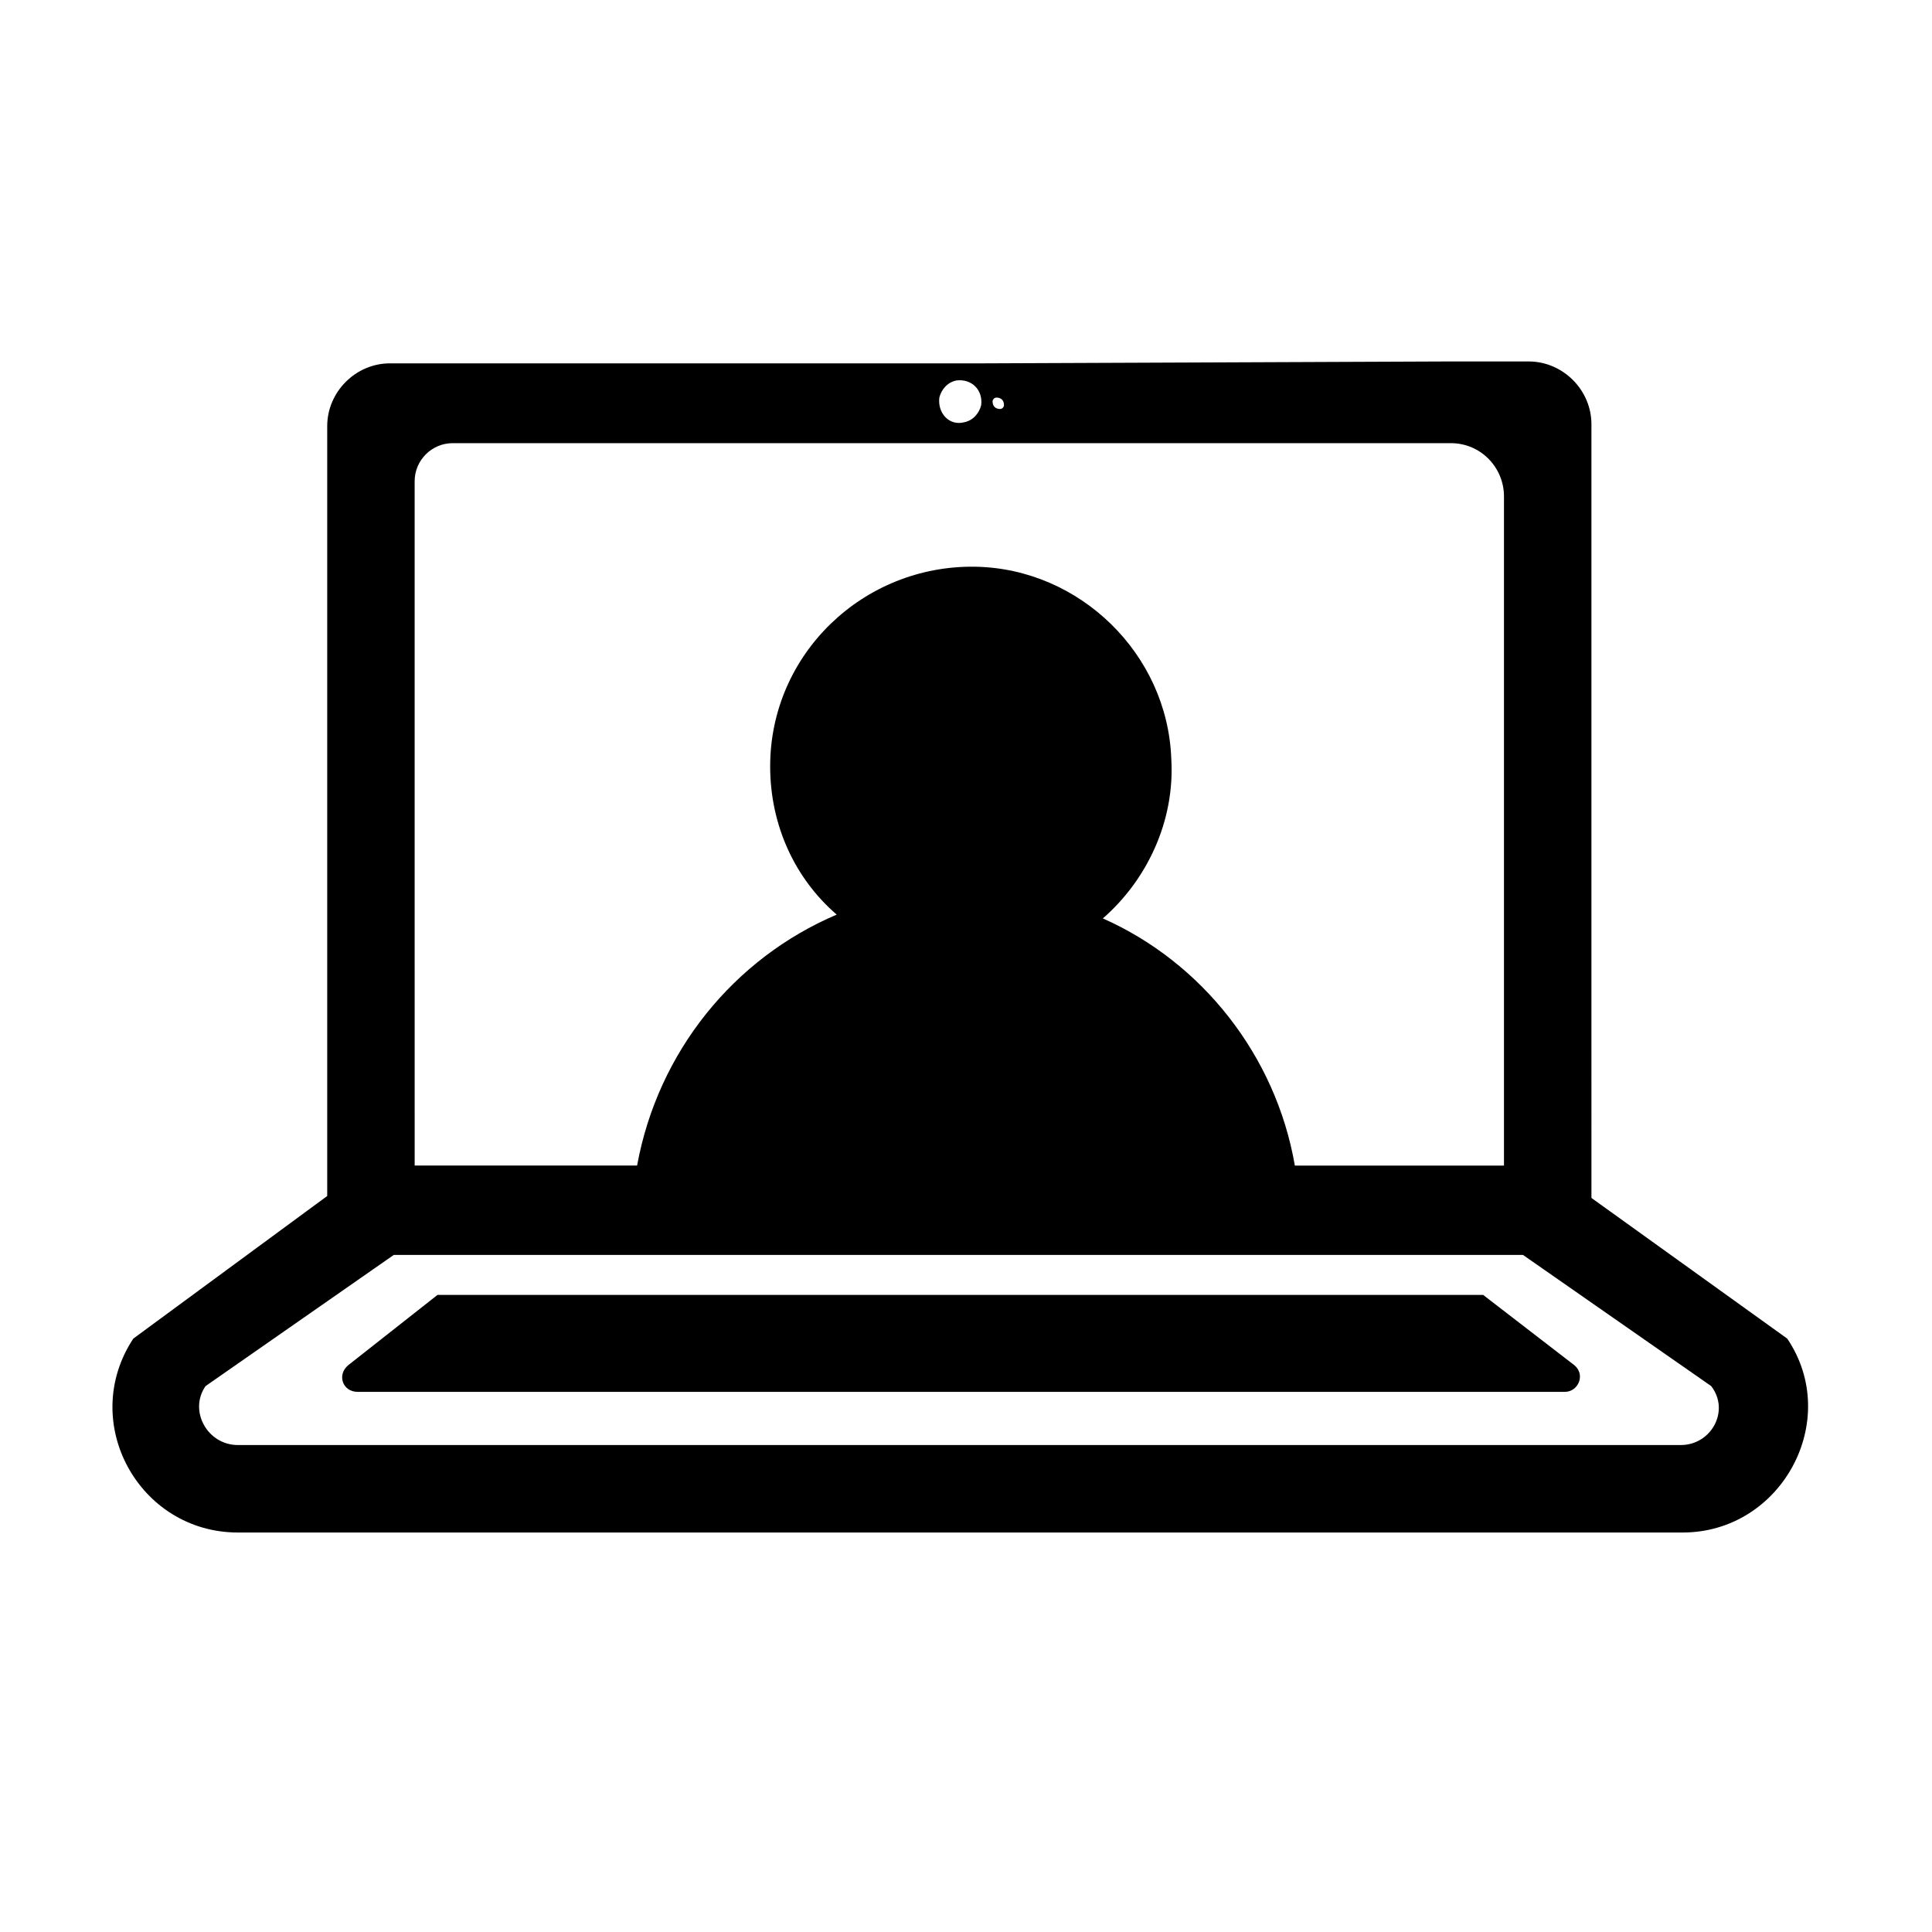
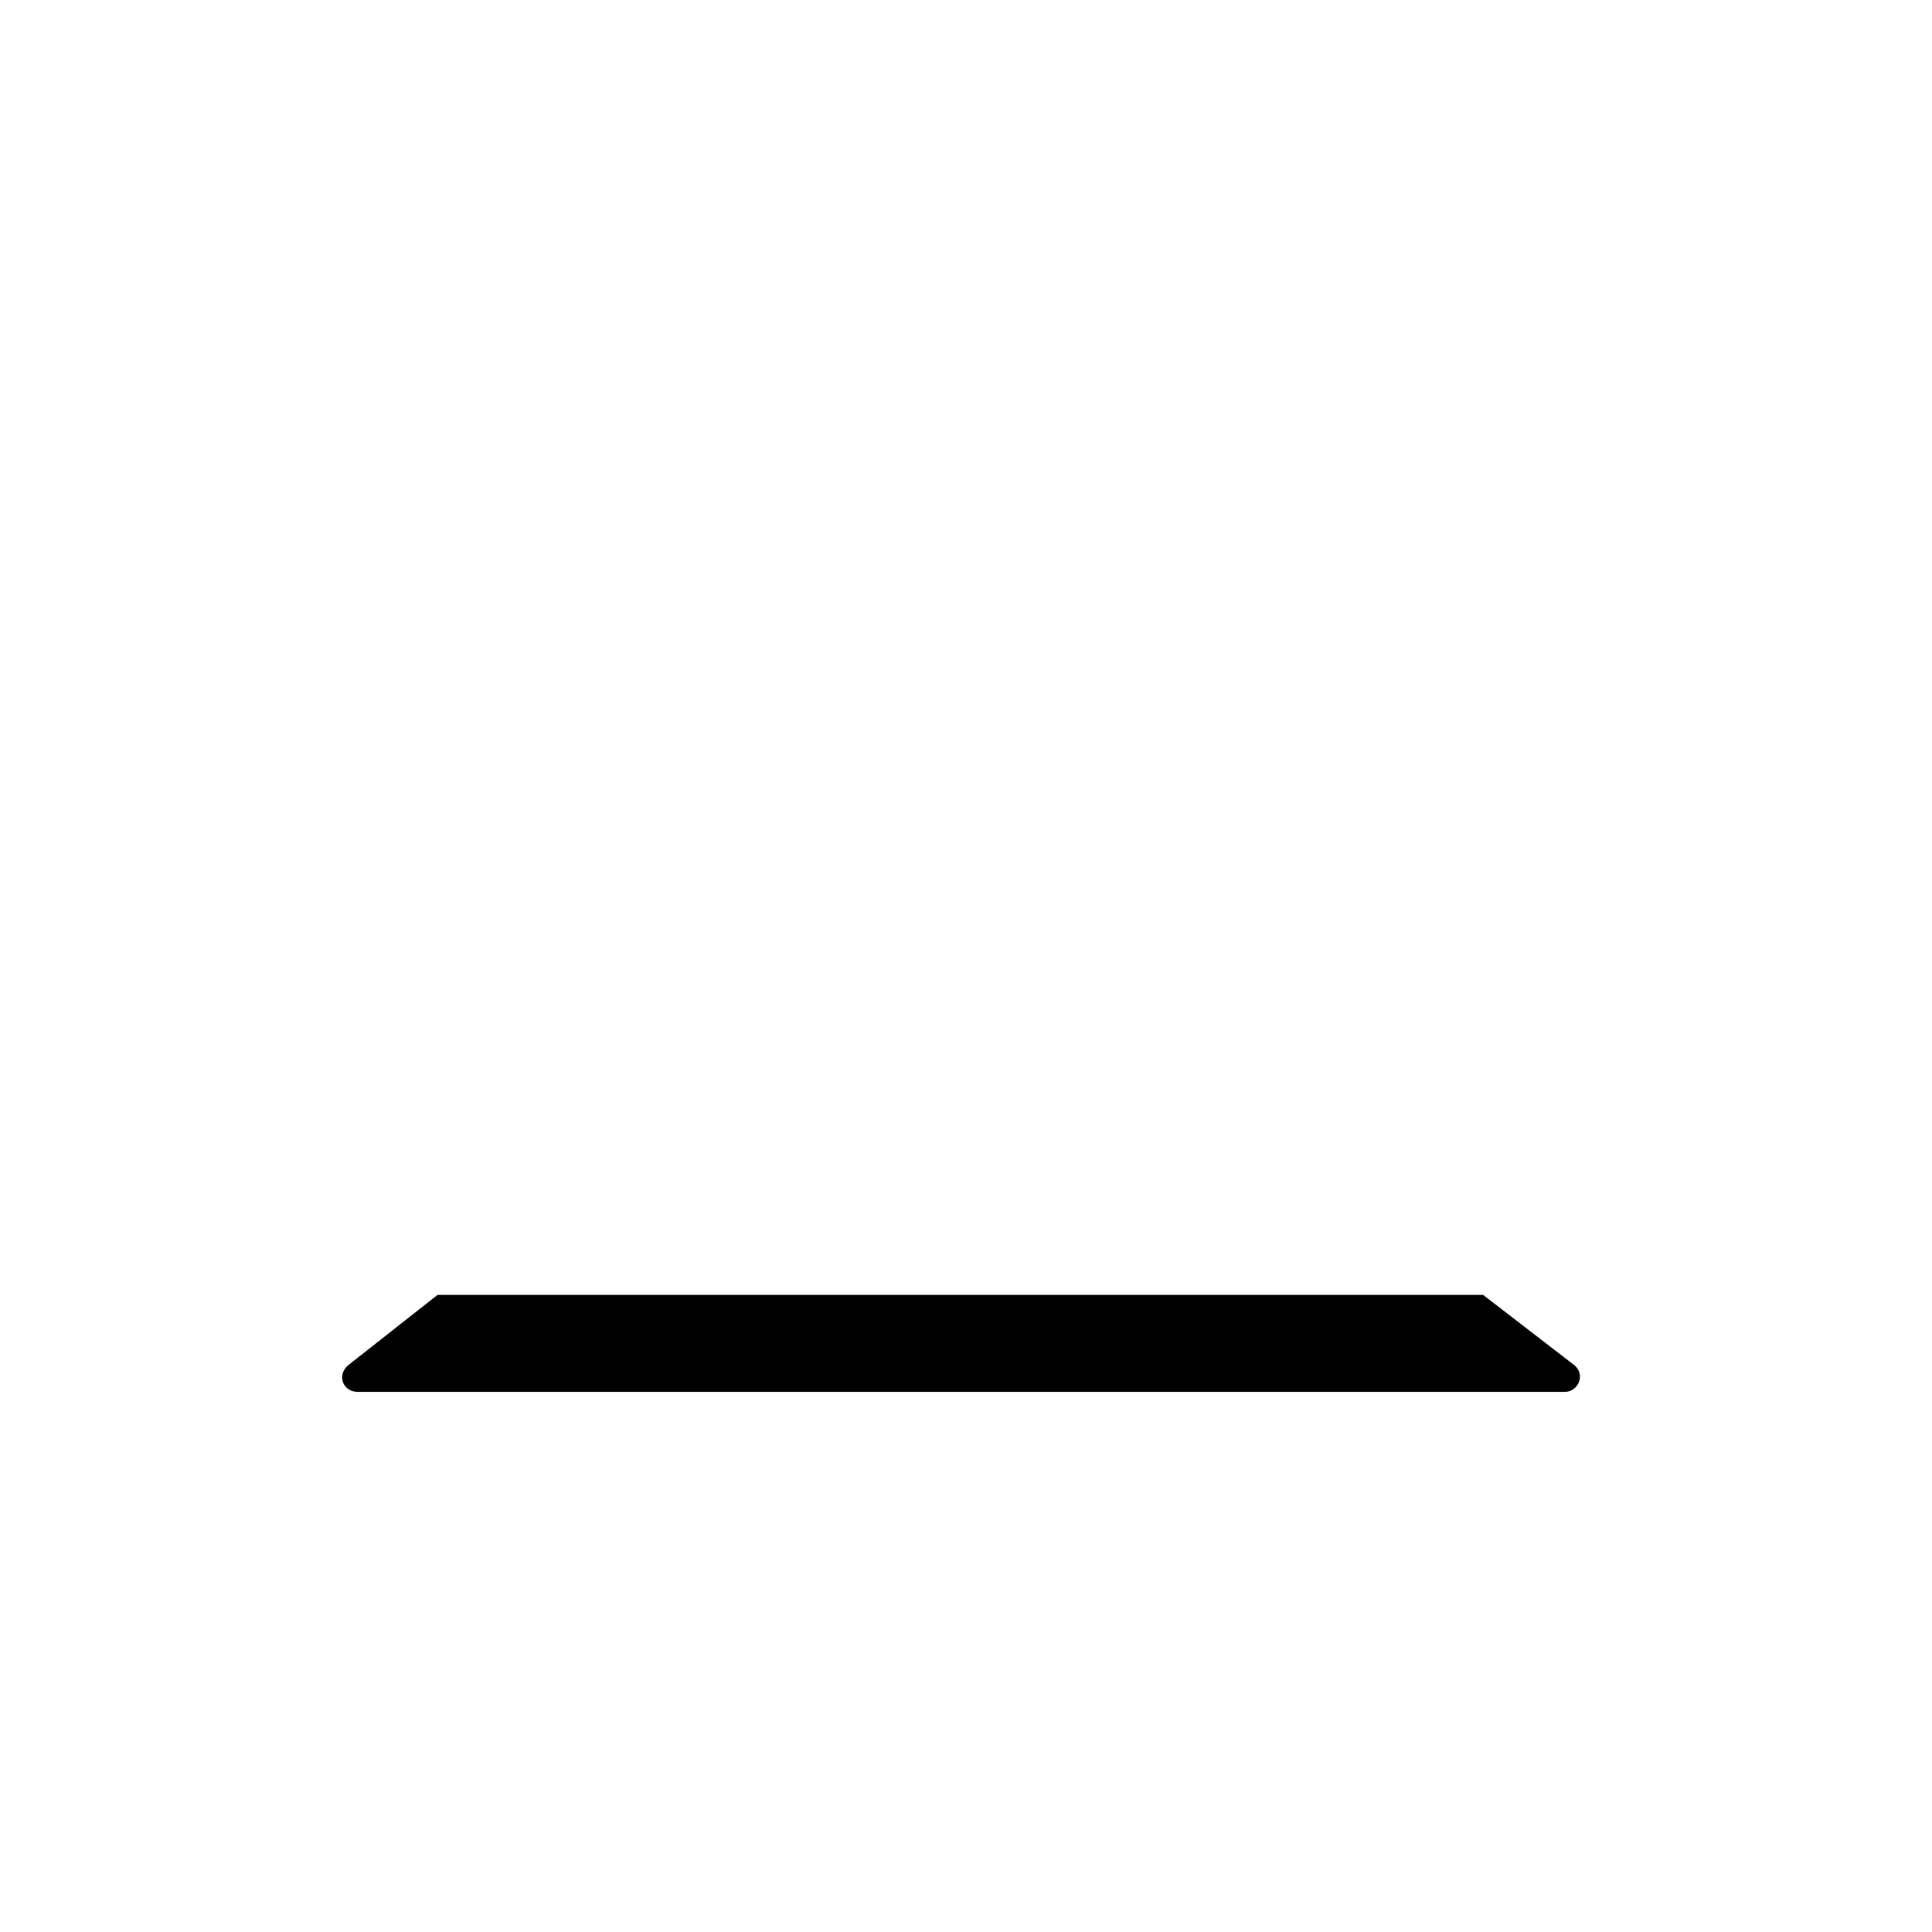
<svg xmlns="http://www.w3.org/2000/svg" fill="#000000" width="800px" height="800px" version="1.1" viewBox="144 144 512 512">
  <g>
-     <path d="m617.64 498.75-51.891-37.281-0.004-75.574v-129.48c0-9.07-7.559-16.625-16.625-16.625h-21.16l-122.93 0.5h-157.69c-9.07 0-16.625 7.559-16.625 16.625v204.04l-51.391 37.789c-14.609 22.168 1.512 51.387 27.711 51.387h382.89c26.199 0 42.32-29.723 27.711-51.387zm-209.59-249.39c1.008 0 2.016 0.504 2.016 2.016 0 0.504-0.504 1.008-1.008 1.008-1.008 0-2.016-0.504-2.016-2.016 0-0.504 0.504-1.008 1.008-1.008zm-15.113 0c0.504-2.016 2.016-4.031 4.535-4.535 4.031-0.504 7.055 2.519 6.551 6.551-0.504 2.016-2.016 4.031-4.535 4.535-4.031 1.008-7.055-2.519-6.551-6.551zm-139.05 138.04v-115.88c0-5.543 4.535-10.078 10.078-10.078h264.5c8.062 0 14.105 6.551 14.105 14.105v177.34h-55.422c-5.039-29.223-24.688-53.906-50.883-65.496 11.586-10.078 19.145-25.695 18.137-42.32-1.008-27.711-24.184-50.383-51.891-50.883-29.727-0.504-54.41 23.176-54.41 52.898 0 15.617 6.551 29.727 17.633 39.297-27.207 11.586-47.359 36.273-52.898 66.504h-58.945zm335.54 139.55h-382.39c-8.062 0-13.098-9.07-8.566-15.617l49.879-34.762h299.26l49.879 34.762c5.039 6.551 0 15.617-8.062 15.617z" />
    <path d="m537.04 487.16h-277.09l-23.68 18.641c-3.023 2.519-1.512 7.055 2.519 7.055h319.92c3.527 0 5.543-4.535 2.519-7.055z" />
  </g>
</svg>